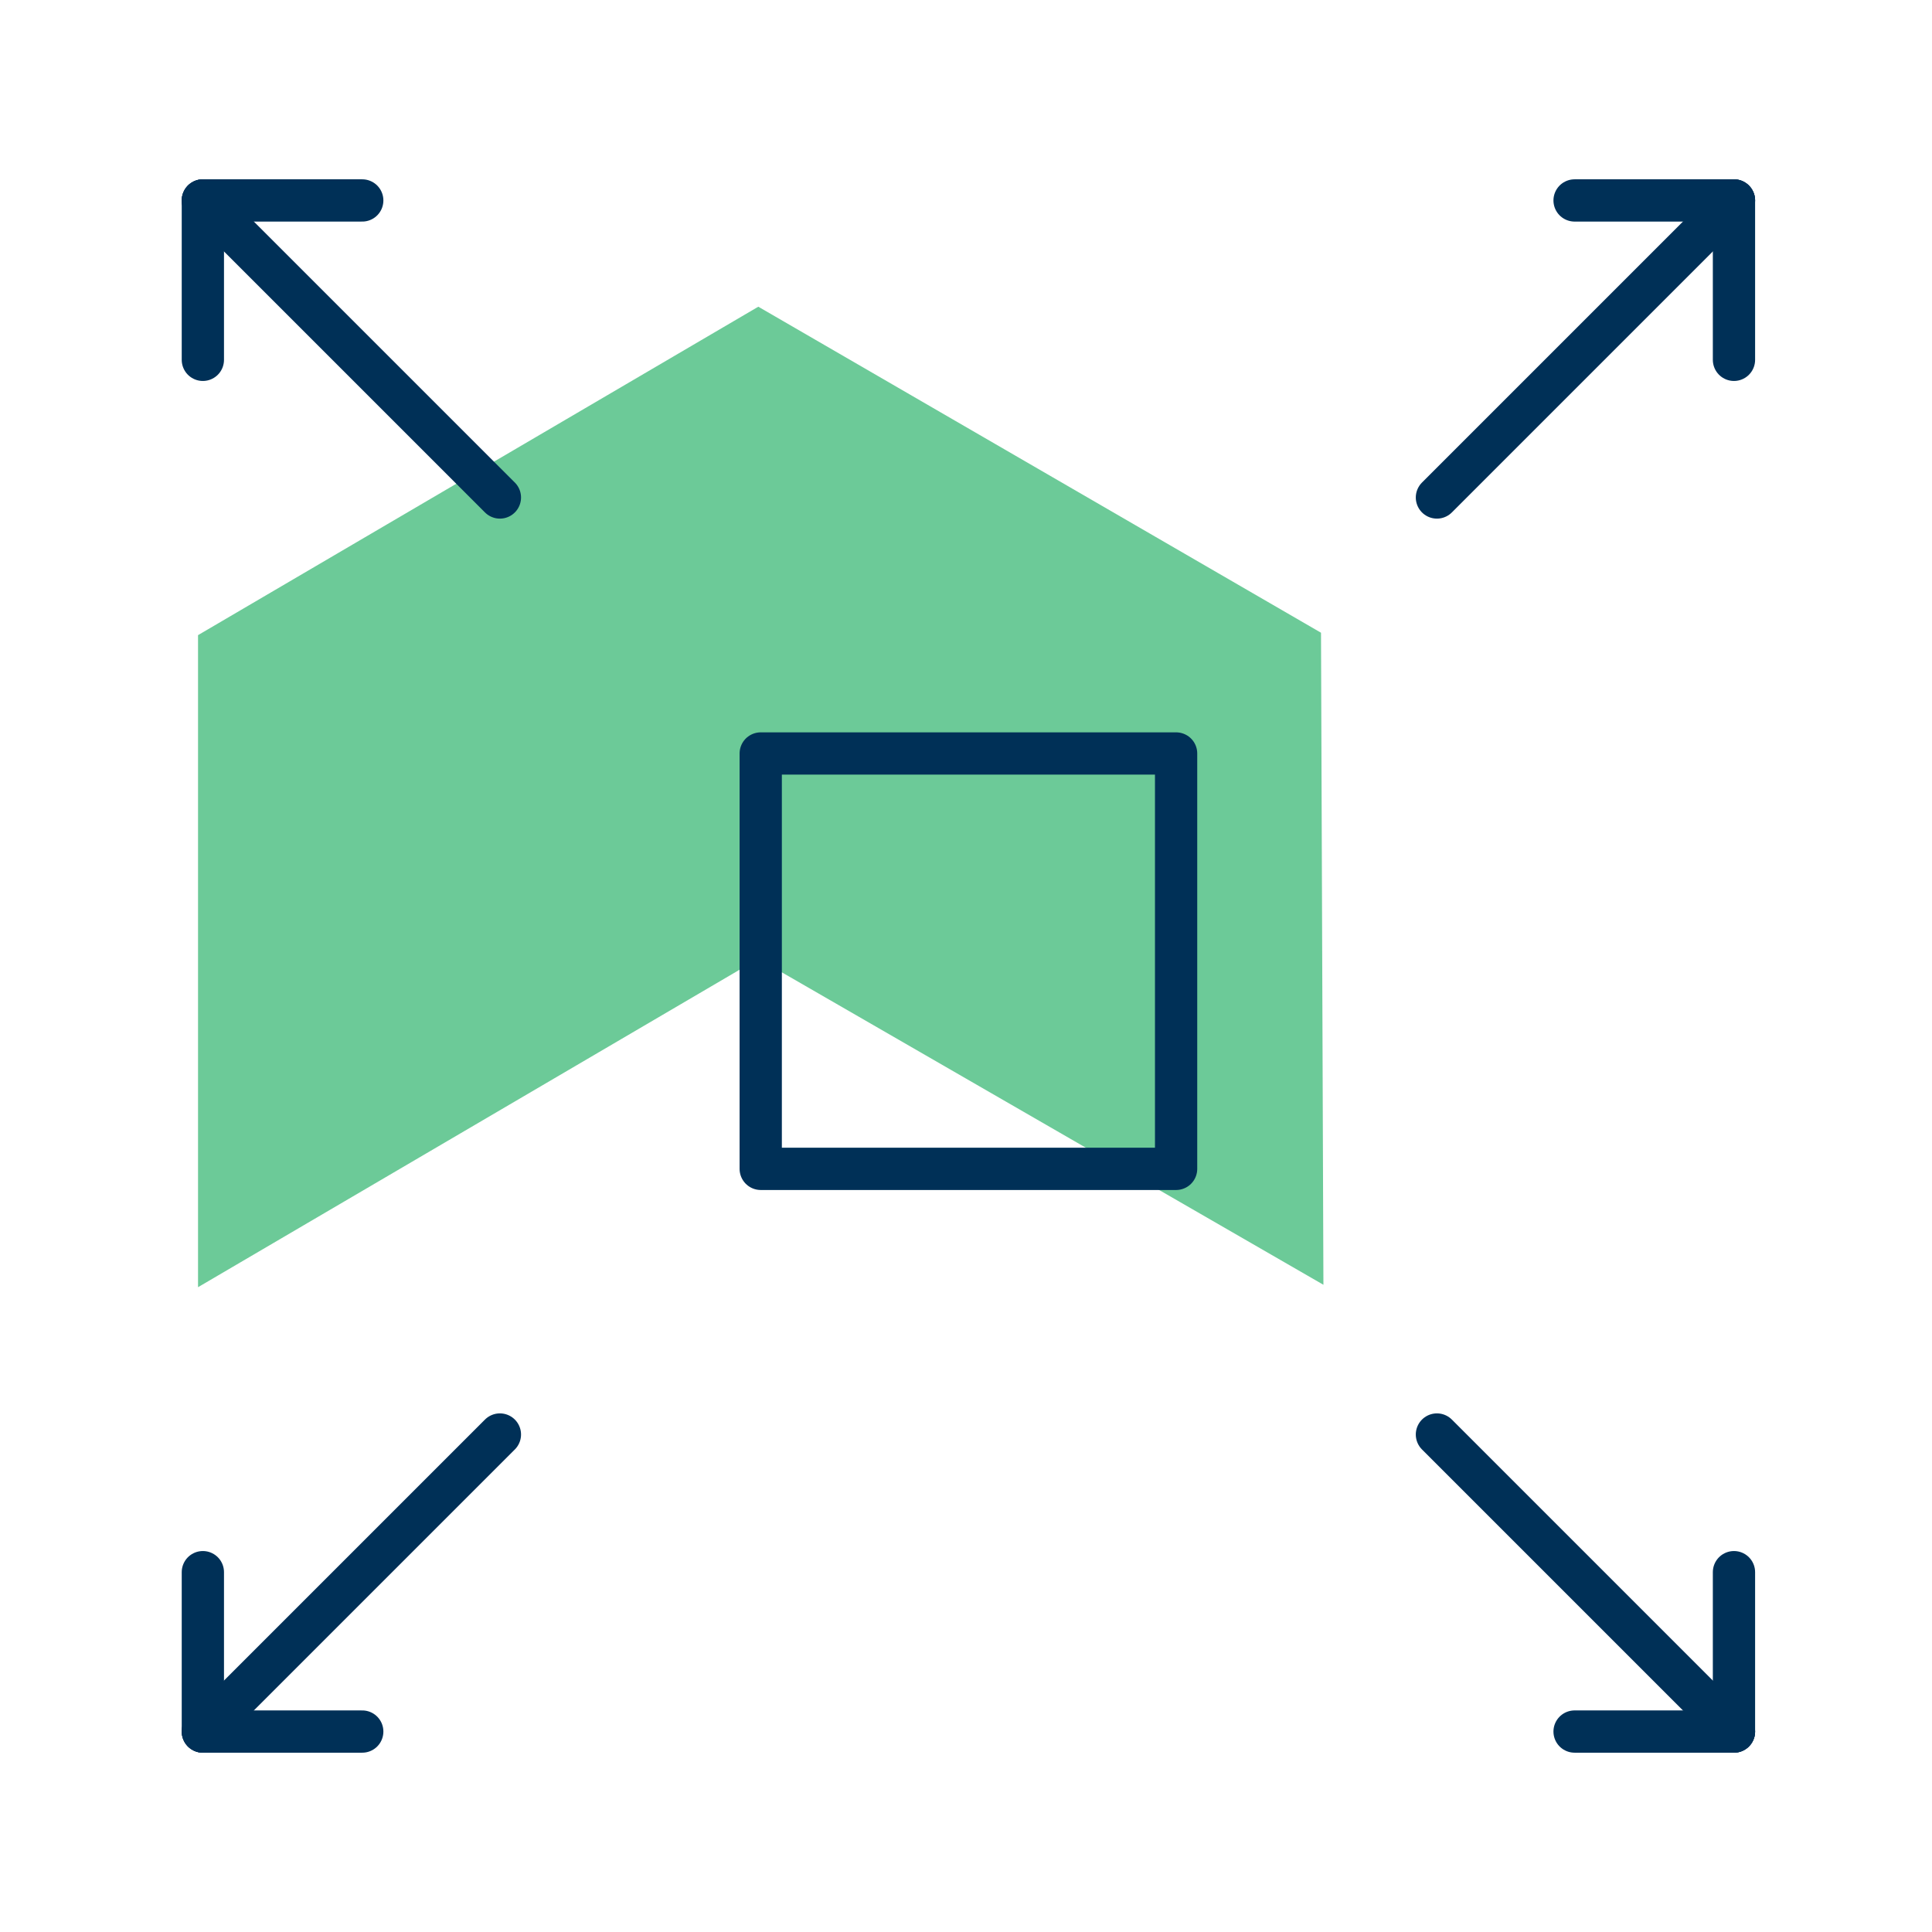
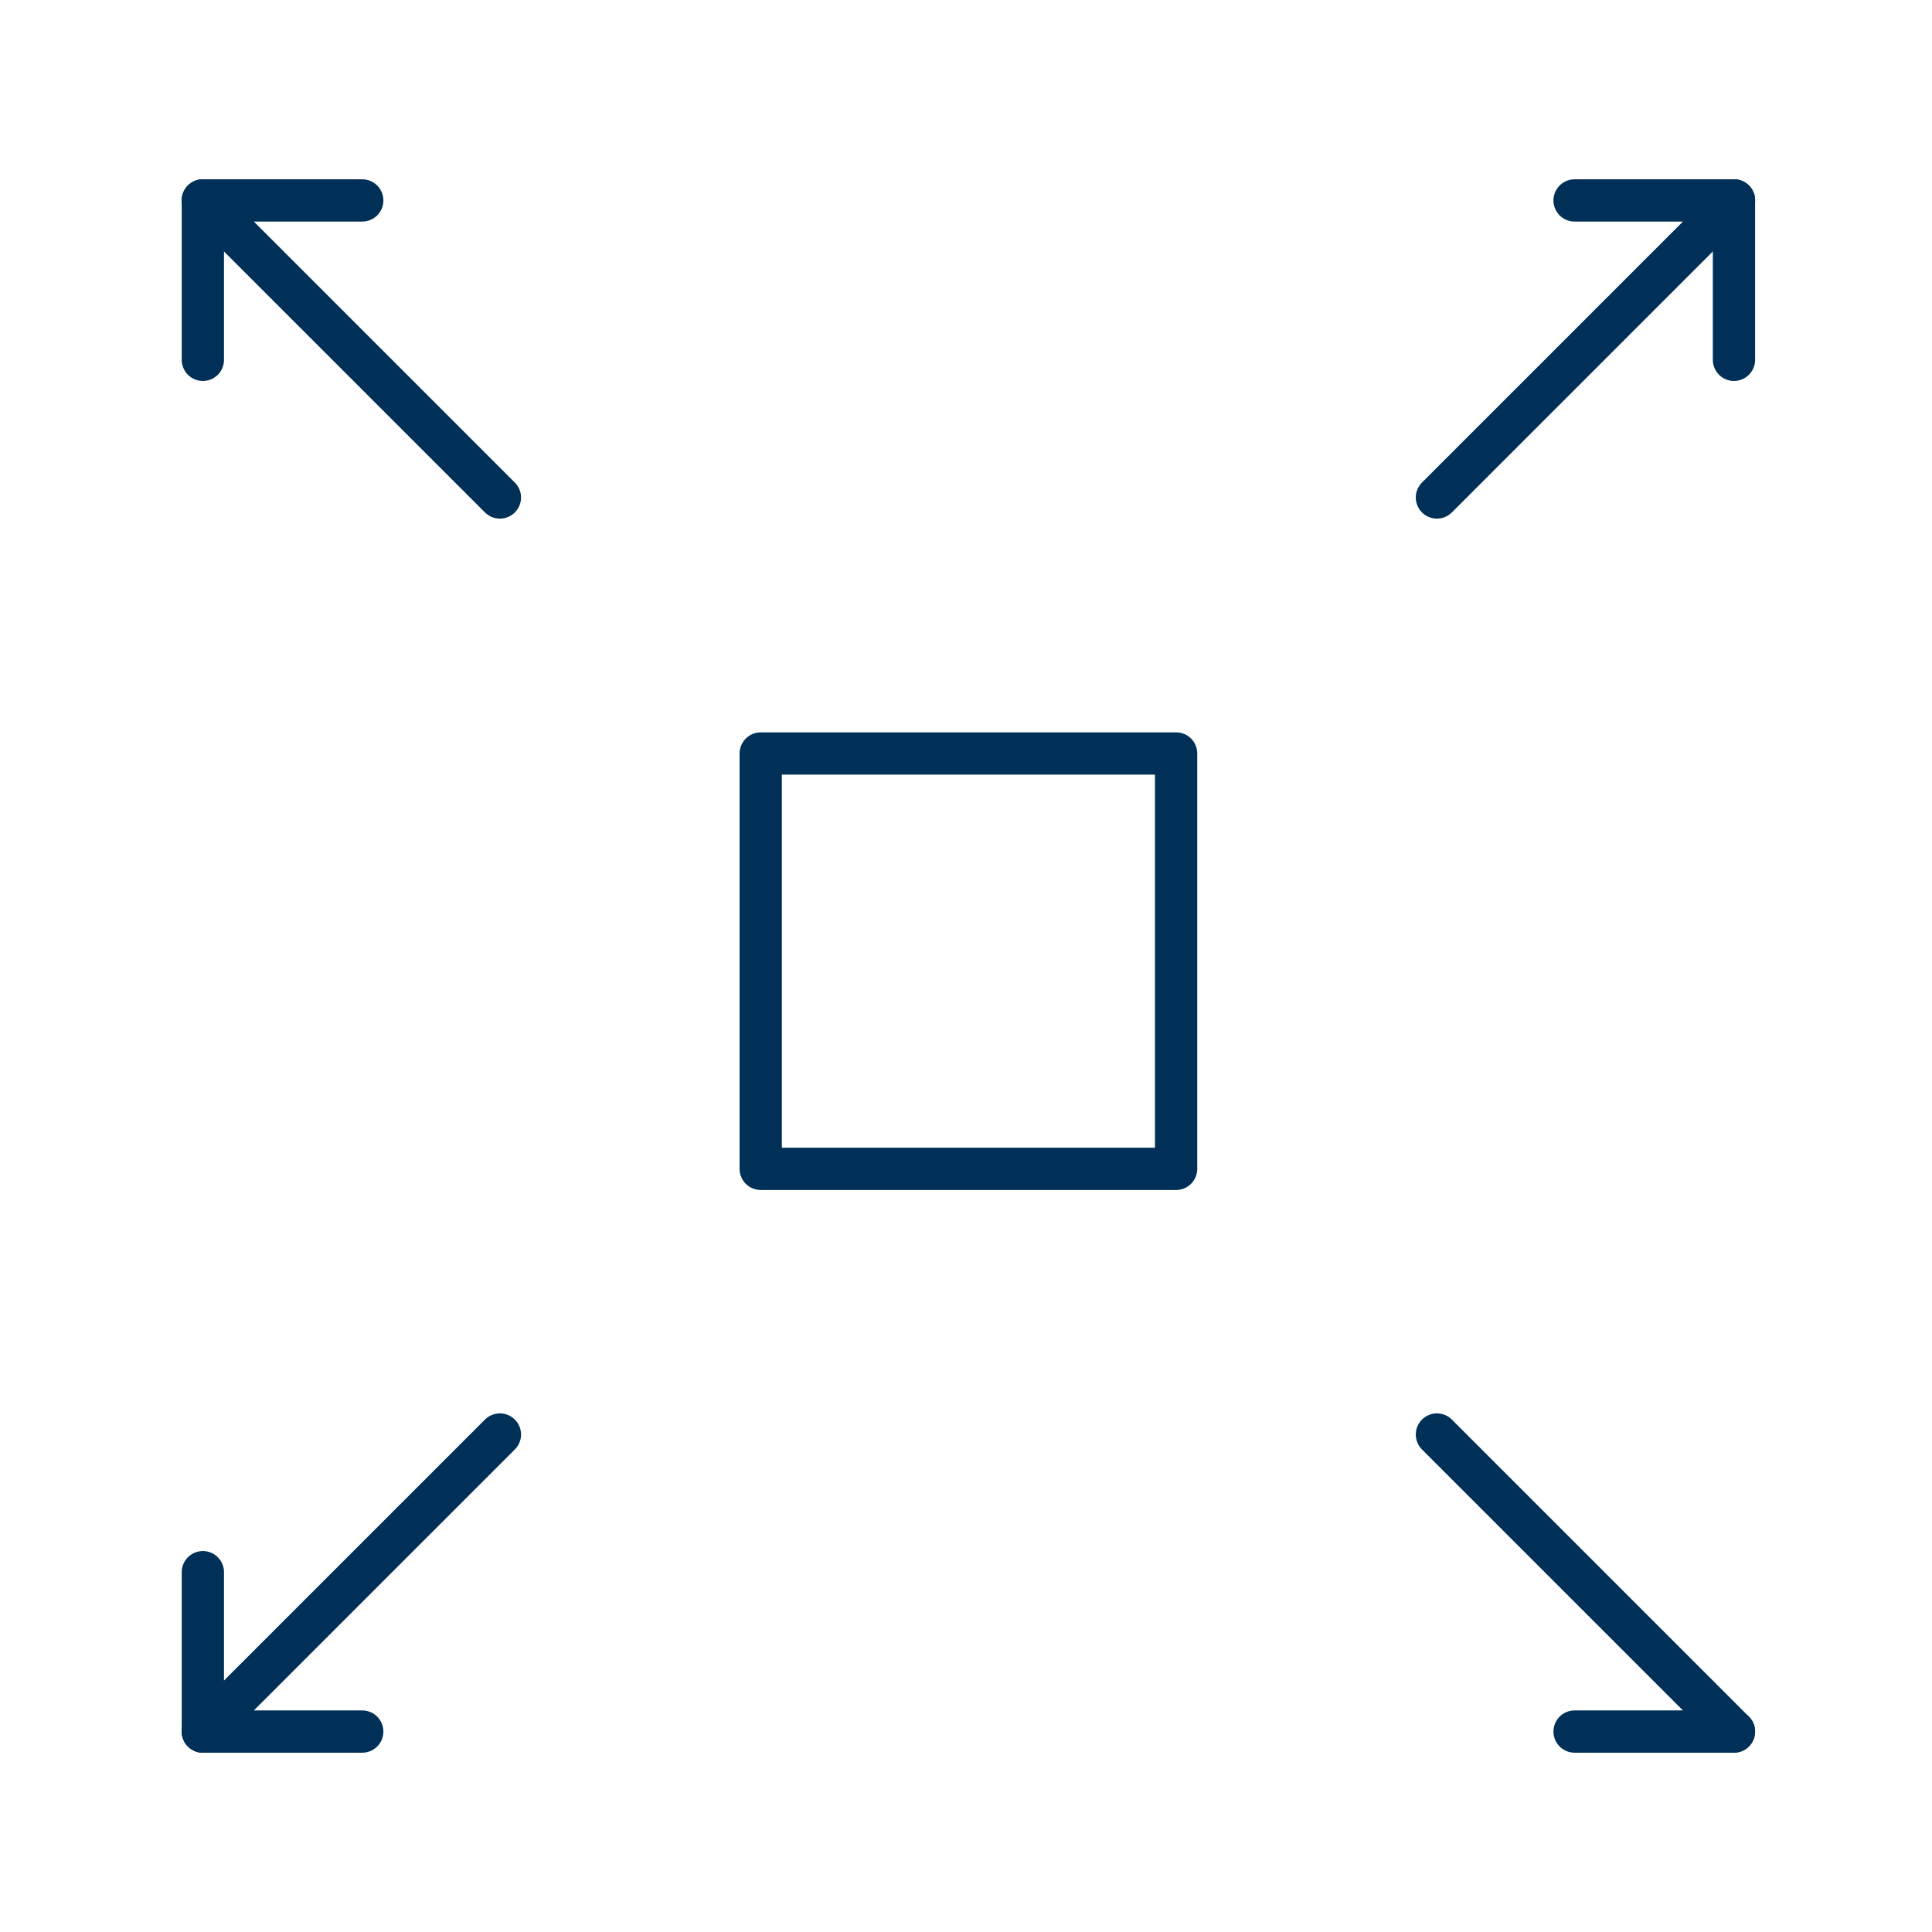
<svg xmlns="http://www.w3.org/2000/svg" version="1.1" id="Livello_1" x="0px" y="0px" viewBox="0 0 80 80" style="enable-background:new 0 0 80 80;" xml:space="preserve">
  <style type="text/css">
	.st0{fill:#6CCA98;}
	.st1{fill:none;stroke:#003057;stroke-width:1.75;stroke-linecap:round;stroke-linejoin:round;stroke-miterlimit:10;}
</style>
-   <polygon class="st0" points="54.7,26.2 31.4,12.7 8.2,26.3 8.2,53.3 31.4,39.7 54.8,53.2 " />
  <g>
    <line class="st1" x1="71.8" y1="8.3" x2="71.8" y2="14.9" />
    <line class="st1" x1="59.5" y1="20.6" x2="71.8" y2="8.3" />
    <line class="st1" x1="65.2" y1="8.3" x2="71.8" y2="8.3" />
  </g>
  <g>
    <line class="st1" x1="8.4" y1="8.3" x2="15" y2="8.3" />
    <line class="st1" x1="8.4" y1="8.3" x2="20.7" y2="20.6" />
    <line class="st1" x1="8.4" y1="8.3" x2="8.4" y2="14.9" />
  </g>
  <g>
    <line class="st1" x1="8.4" y1="71.7" x2="8.4" y2="65.1" />
    <line class="st1" x1="8.4" y1="71.7" x2="20.7" y2="59.4" />
    <line class="st1" x1="15" y1="71.7" x2="8.4" y2="71.7" />
  </g>
  <g>
    <line class="st1" x1="71.8" y1="71.7" x2="65.2" y2="71.7" />
    <line class="st1" x1="71.8" y1="71.7" x2="59.5" y2="59.4" />
-     <line class="st1" x1="71.8" y1="65.1" x2="71.8" y2="71.7" />
  </g>
  <rect x="31.5" y="31.2" class="st1" width="17.2" height="17.2" />
</svg>